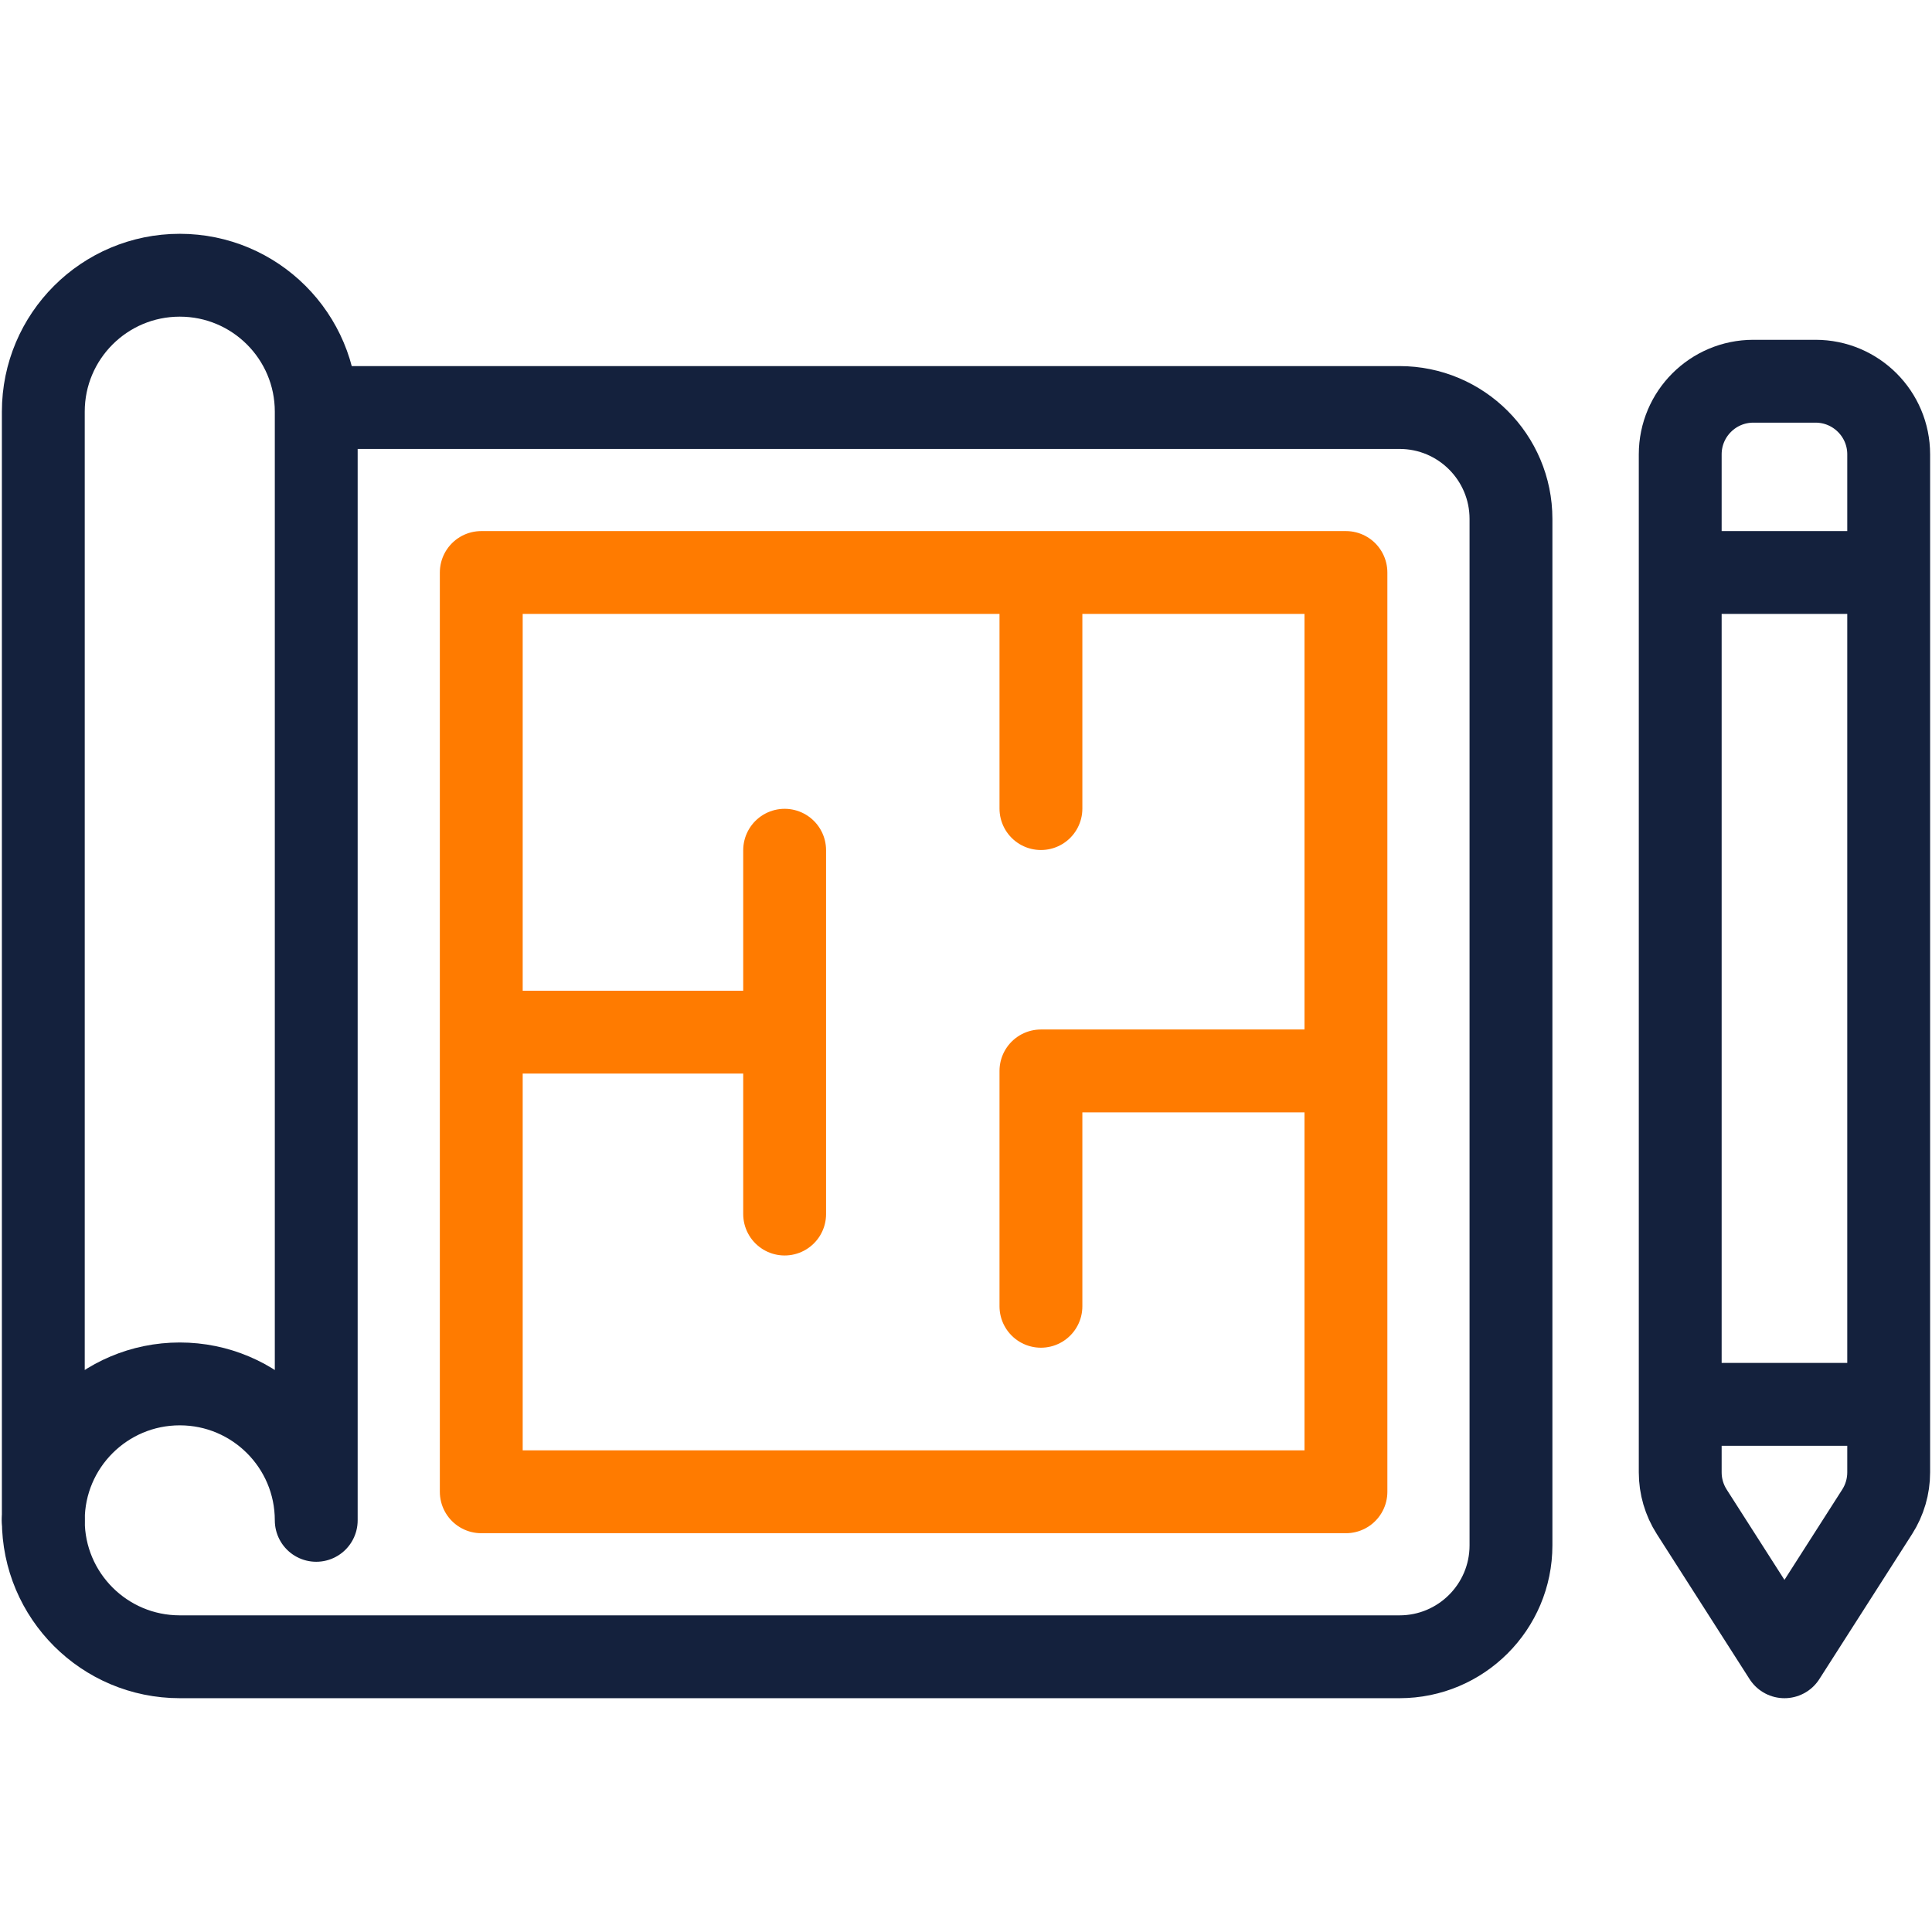
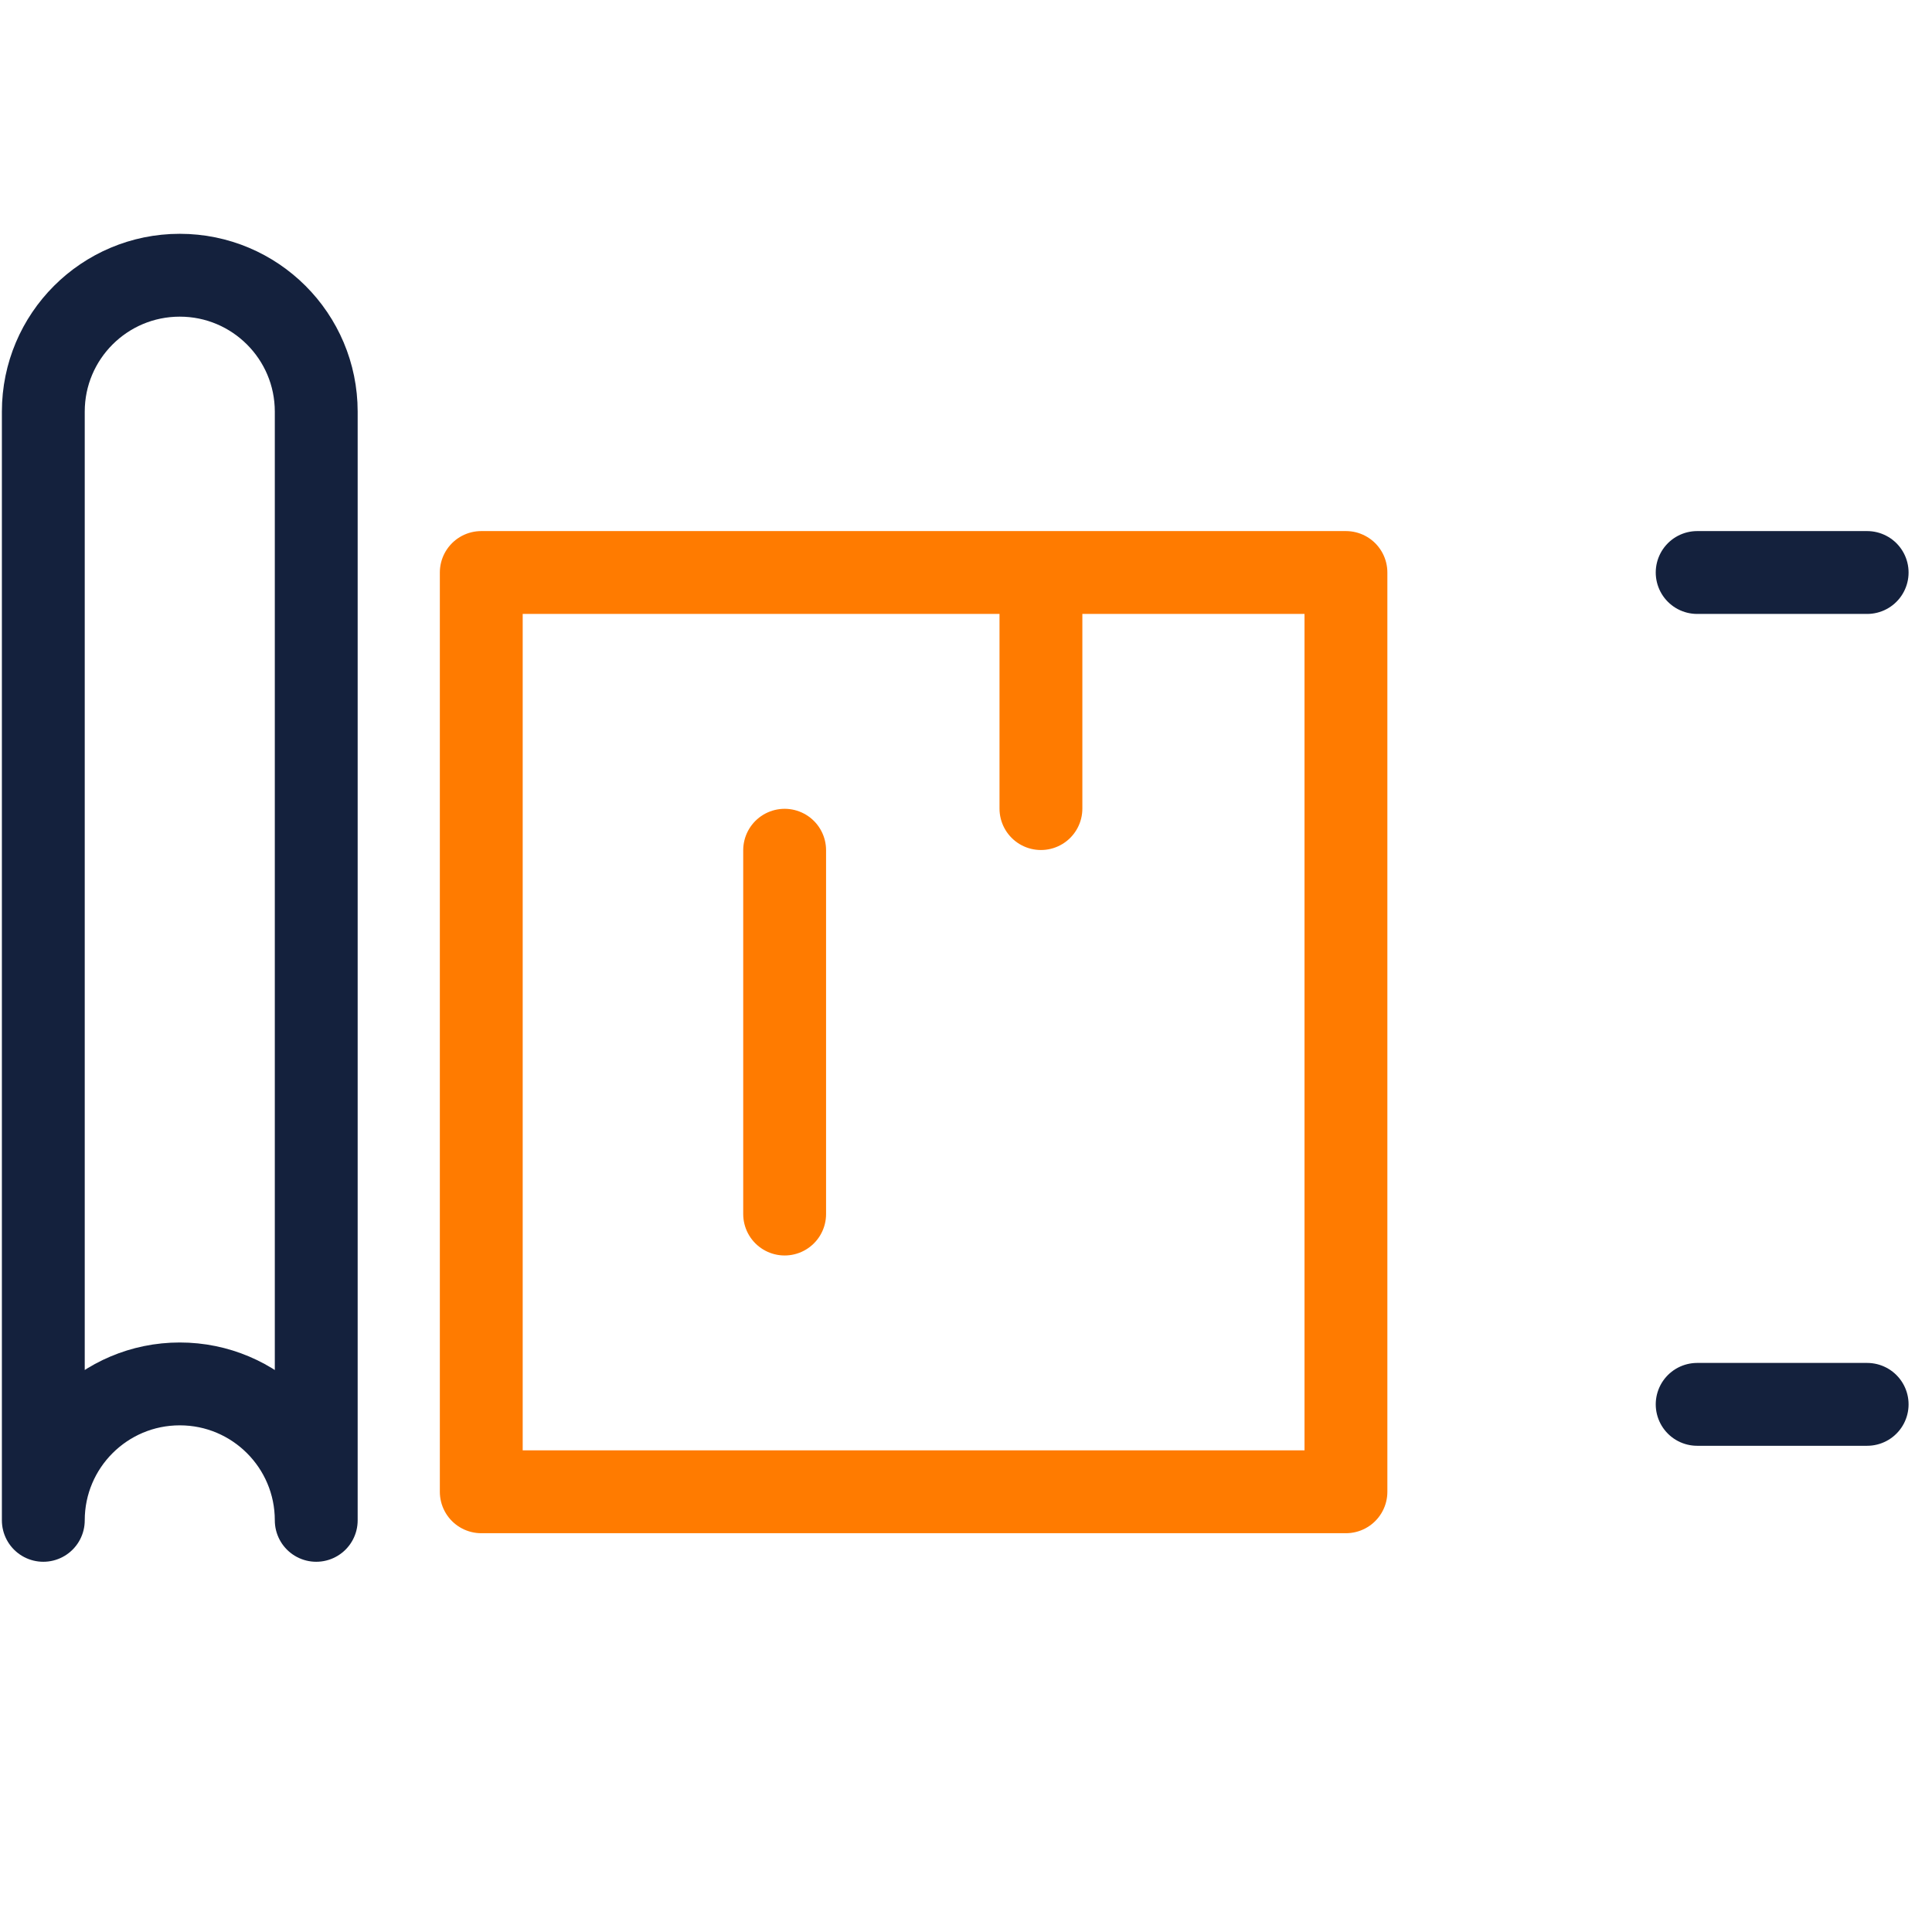
<svg xmlns="http://www.w3.org/2000/svg" width="513" height="513" viewBox="0 0 513 513" fill="none">
  <g clip-path="url(#clip0_672_2658)">
-     <path d="M86.958 108.205H371.615C387.958 108.205 401.207 121.451 401.207 137.79V410.334C401.207 426.673 387.958 439.919 371.615 439.919H47.735C27.723 439.919 11.5 423.7 11.5 403.693" stroke="#14213D" stroke-width="22" stroke-miterlimit="10" stroke-linecap="round" stroke-linejoin="round" />
    <path d="M47.735 73.081C27.723 73.081 11.5 89.3 11.5 109.307V403.693C11.5 383.686 27.723 367.467 47.735 367.467C67.747 367.467 83.97 383.686 83.97 403.693V109.307C83.97 89.3 67.747 73.081 47.735 73.081Z" stroke="#14213D" stroke-width="22" stroke-miterlimit="10" stroke-linecap="round" stroke-linejoin="round" />
-     <path d="M501.5 120.644C501.5 109.92 492.805 101.227 482.078 101.227H465.568C454.842 101.227 446.146 109.92 446.146 120.644V390.961C446.146 394.668 447.207 398.297 449.204 401.419L473.823 439.919L498.442 401.419C500.439 398.296 501.5 394.667 501.5 390.96V120.644Z" stroke="#14213D" stroke-width="22" stroke-miterlimit="10" stroke-linecap="round" stroke-linejoin="round" />
    <path d="M450.645 152.016H495.78" stroke="#14213D" stroke-width="22" stroke-miterlimit="10" stroke-linecap="round" stroke-linejoin="round" />
    <path d="M450.645 372.896H495.78" stroke="#14213D" stroke-width="22" stroke-miterlimit="10" stroke-linecap="round" stroke-linejoin="round" />
-     <path d="M134.508 274.062H206.353" stroke="#FF7B00" stroke-width="22" stroke-miterlimit="10" stroke-linecap="round" stroke-linejoin="round" />
    <path d="M208.344 225.761V322.364" stroke="#FF7B00" stroke-width="22" stroke-miterlimit="10" stroke-linecap="round" stroke-linejoin="round" />
-     <path d="M352.934 284.358H276.396V346.854" stroke="#FF7B00" stroke-width="22" stroke-miterlimit="10" stroke-linecap="round" stroke-linejoin="round" />
    <path d="M276.396 153.689V214.702" stroke="#FF7B00" stroke-width="22" stroke-miterlimit="10" stroke-linecap="round" stroke-linejoin="round" />
    <path d="M357.385 396.109L357.385 152.016L127.79 152.016L127.79 396.109H357.385Z" stroke="#FF7B00" stroke-width="22" stroke-miterlimit="10" stroke-linecap="round" stroke-linejoin="round" />
  </g>
  <defs>
    <clipPath id="clip0_672_2658">
      <rect width="512" height="512" fill="white" transform="translate(0.5 0.5)" />
    </clipPath>
  </defs>
</svg>